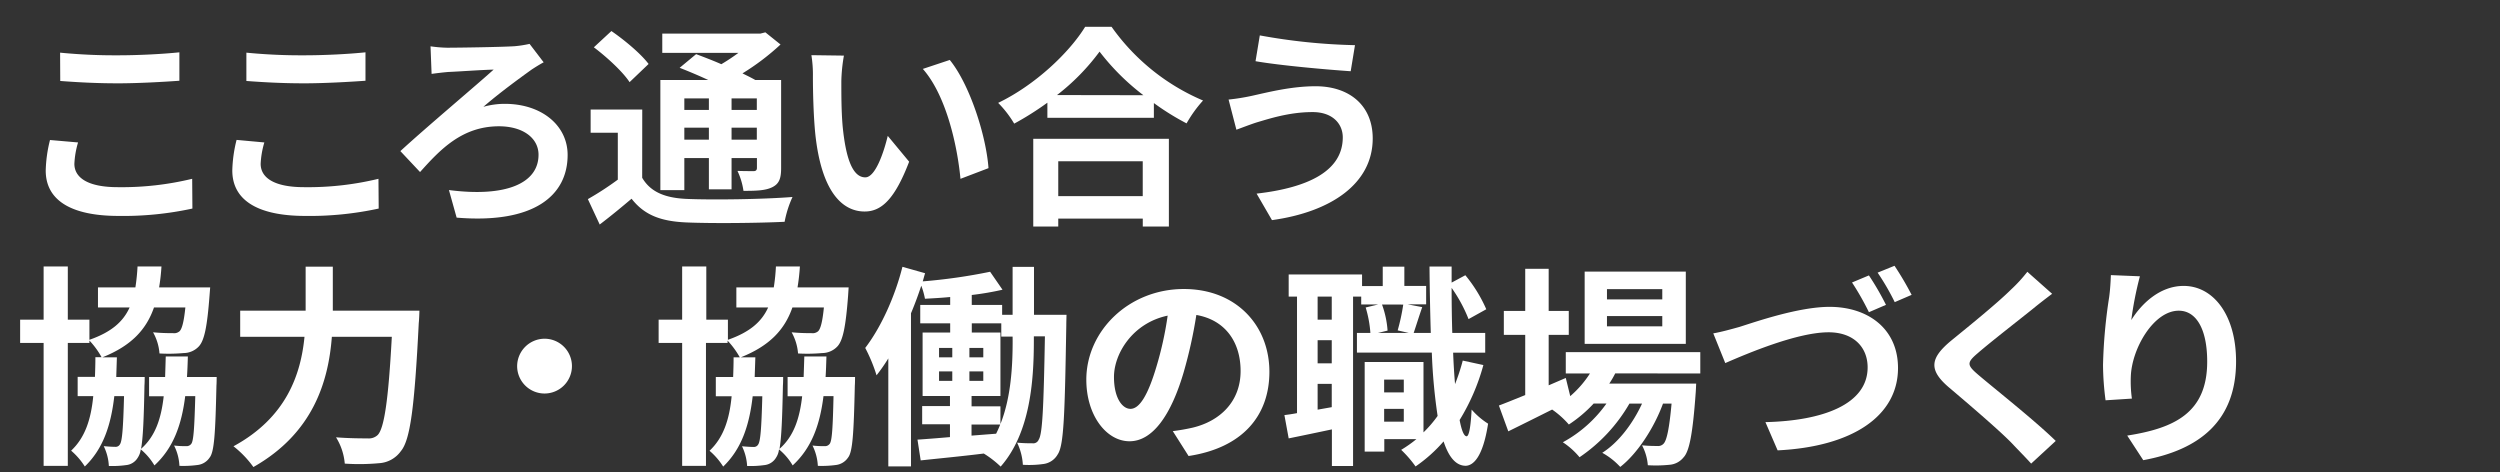
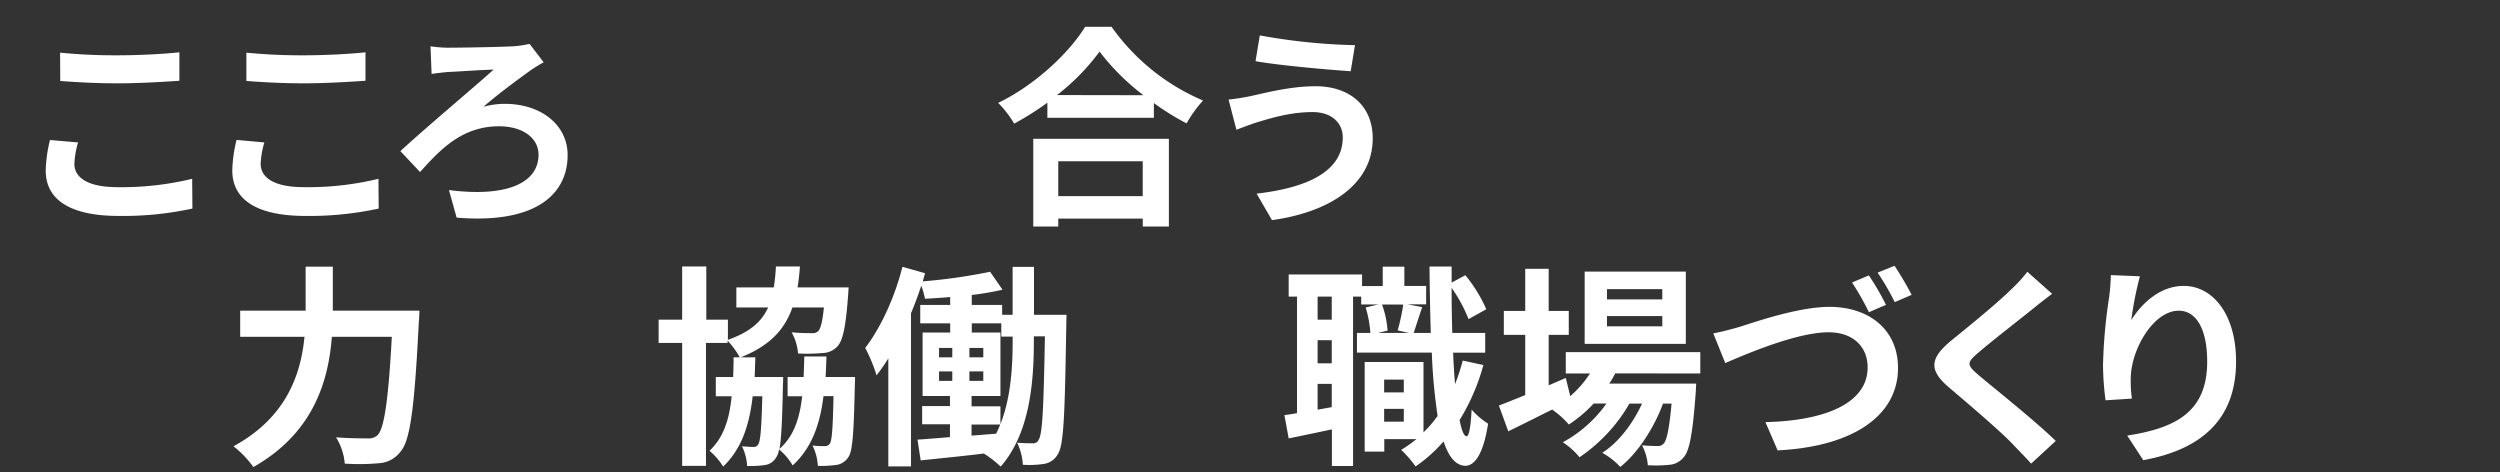
<svg xmlns="http://www.w3.org/2000/svg" id="レイヤー_1" data-name="レイヤー 1" width="678" height="128" viewBox="0 0 678 128">
  <rect x="0" y="0" width="678" height="128" fill="#333333" stroke="none" />
  <defs>
    <style>.cls-1{fill:#fff;}</style>
  </defs>
  <path class="cls-1" d="M21.17,38.63a24,24,0,0,0-1,5.8c0,3.66,3.48,6.33,11.77,6.33a81,81,0,0,0,20.18-2.27l.06,8.07a88.18,88.18,0,0,1-20,2c-13.17,0-19.78-4.41-19.78-12.3a37.12,37.12,0,0,1,1.16-8.29ZM16.3,14.28A151.83,151.83,0,0,0,32,15c5.68,0,12.24-.35,16.65-.81v7.71c-4,.29-11.14.7-16.59.7-6,0-11-.29-15.72-.64Z" />
  <path class="cls-1" d="M71.69,38.63a24,24,0,0,0-1,5.8c0,3.66,3.47,6.33,11.77,6.33a81,81,0,0,0,20.18-2.27l.06,8.07a88.18,88.18,0,0,1-20,2C69.6,58.53,63,54.12,63,46.23a37.12,37.12,0,0,1,1.16-8.29ZM66.82,14.28A151.83,151.83,0,0,0,82.48,15c5.68,0,12.24-.35,16.64-.81v7.71c-4,.29-11.13.7-16.58.7-6,0-11-.29-15.72-.64Z" />
  <path class="cls-1" d="M121.23,12.94c3,0,14.44-.17,18.27-.4a30.11,30.11,0,0,0,4.12-.64l3.82,5c-1.1.58-2.37,1.39-3.19,1.92-3.3,2.37-8.81,6.38-13.16,10.15a21.4,21.4,0,0,1,5.8-.81c10,0,17.05,5.85,17.05,13.86,0,11.13-9.28,18.73-30.1,17l-2.09-7.48c15.43,2,24.3-1.8,24.3-9.57,0-4.53-4.23-7.72-10.73-7.72-10,0-15.95,6.32-21.4,12.41l-5.34-5.68c7-6.44,20.77-18,25.29-22.1-3.07.06-9.51.53-12.29.64-1.45.12-3.31.35-4.53.52l-.29-7.48A35.58,35.58,0,0,0,121.23,12.94Z" />
-   <path class="cls-1" d="M174.16,48.21c2.26,3.88,6.26,5.5,12.18,5.74,6.9.29,20.65.11,28.59-.53a28.75,28.75,0,0,0-2.14,6.73c-7.14.35-19.43.47-26.51.18s-11.54-2-15-6.44c-2.67,2.26-5.39,4.52-8.64,7L159.43,54a82.32,82.32,0,0,0,8.12-5.28V36h-7.37V29.7h14Zm-3.42-25.93c-1.8-2.78-6.15-6.79-9.69-9.45l4.76-4.41c3.54,2.43,8,6.15,10.09,8.93Zm14.85,29.29h-6.5V21.7h13c-2.61-1.22-5.39-2.38-7.77-3.31l4.47-3.71c2,.76,4.46,1.68,6.84,2.73a53.32,53.32,0,0,0,4.64-3.08H179.61V9.11h26.62l1.34-.34,4.11,3.3a65.27,65.27,0,0,1-10.32,7.83c1.28.64,2.5,1.22,3.48,1.8h7V45.59c0,2.79-.52,4.24-2.38,5.17s-4.35,1-7.83,1A18.91,18.91,0,0,0,200,46.35c1.8.06,3.83.06,4.41.06s.87-.29.87-.87V42.87H198.4v8.47h-6.15V42.87h-6.66Zm0-24.88v3.13h6.66V26.69Zm6.66,11.19V34.63h-6.66v3.25Zm13-11.19H198.4v3.13h6.85Zm0,11.19V34.63H198.4v3.25Z" />
-   <path class="cls-1" d="M228.17,22c0,3.71,0,8.06.35,12.18.81,8.29,2.55,13.92,6.15,13.92,2.73,0,5-6.73,6.09-11.25l5.8,7c-3.83,10-7.42,13.51-12.06,13.51-6.27,0-11.78-5.68-13.4-21.11-.52-5.28-.64-12-.64-15.49a33.13,33.13,0,0,0-.41-5.8l8.82.12A45,45,0,0,0,228.17,22Zm39.91,23.6-7.6,2.9c-.87-9.22-3.94-22.73-10.21-29.81l7.31-2.43C263,22.92,267.44,36.78,268.08,45.59Z" />
  <path class="cls-1" d="M301.45,7.26a58.24,58.24,0,0,0,24.82,20,34.15,34.15,0,0,0-4.47,6.2,69,69,0,0,1-8.87-5.51v4H284.05V27.85a81.3,81.3,0,0,1-9,5.68,28.92,28.92,0,0,0-4.35-5.63c10-4.81,19.25-13.57,23.6-20.64ZM280.22,37.65H317V61.43h-7.08V59.28H287v2.15h-6.78Zm29.87-11.83A63.19,63.19,0,0,1,298.2,14a59.44,59.44,0,0,1-11.54,11.78ZM287,43.74v9.45h22.91V43.74Z" />
  <path class="cls-1" d="M355.87,30.4c-6.33,0-12,1.91-15,2.78-1.68.53-3.88,1.39-5.56,2L333.19,27a56.65,56.65,0,0,0,6.26-1c4.24-.93,10.68-2.61,17.34-2.61,9.11,0,15.49,5.16,15.49,14.15,0,12.3-11.37,19.95-27.32,22.16l-4.17-7.19c14.26-1.63,23.37-6.27,23.37-15.26C364.16,33.47,361.26,30.34,355.87,30.4Zm11.6-18.15-1.16,7.07c-6.73-.46-19.2-1.57-25.81-2.72l1.16-7A161.13,161.13,0,0,0,367.47,12.25Z" />
-   <path class="cls-1" d="M58.76,102.24s0,1.63-.06,2.32c-.29,12.88-.58,18-1.86,19.55a4.55,4.55,0,0,1-3.3,2,28.93,28.93,0,0,1-4.88.23,13.62,13.62,0,0,0-1.45-5.51,27.09,27.09,0,0,0,3.31.17,1.57,1.57,0,0,0,1.39-.69c.58-.87.81-4.12,1.05-12.88H50.23c-1,8-3.31,14.15-8.35,18.79a16.6,16.6,0,0,0-3.71-4.35,5.07,5.07,0,0,1-.82,2.27,4.12,4.12,0,0,1-3.19,2,26.93,26.93,0,0,1-4.64.23A13.71,13.71,0,0,0,28.13,121c1.39.12,2.38.18,3.08.18a1.33,1.33,0,0,0,1.33-.7c.58-.87.87-4.17,1.1-13.05H31c-.93,8.12-3.13,14.39-8,19.08a19,19,0,0,0-3.71-4.29c3.77-3.54,5.39-8.47,6-14.79H21.06v-5.22h4.69c.06-1.68.12-3.48.12-5.33h1.68a22.24,22.24,0,0,0-3.3-4.53V93H18.39v33.35H11.83V93H5.46V86.7h6.37V72.26h6.56V86.7h5.86v5.45c6-2.09,9.16-4.93,10.9-8.76H26.57V77.94H36.72a54.69,54.69,0,0,0,.58-5.68h6.49a53.22,53.22,0,0,1-.64,5.68H57l-.18,2.32c-.64,8.35-1.39,12.06-2.9,13.69a5.7,5.7,0,0,1-4.12,1.8,45,45,0,0,1-6.55.11,13.76,13.76,0,0,0-1.74-5.74,53.63,53.63,0,0,0,5.39.23,2.25,2.25,0,0,0,1.8-.52c.64-.64,1.16-2.44,1.57-6.44H41.76c-2.09,6-6.15,10.39-14,13.52h3.94c-.06,1.85-.12,3.65-.17,5.33h7.71s0,1.57-.06,2.26c-.17,9.17-.4,14.39-.93,17.23,3.83-3.36,5.46-8.12,6.15-14.27H40.43v-5.22h4.35c.06-1.74.11-3.59.17-5.57h6c-.06,1.92-.12,3.78-.24,5.57Z" />
  <path class="cls-1" d="M113.75,84.26s-.06,2.38-.18,3.31c-1.16,23.08-2.32,31.78-4.87,34.8a7.83,7.83,0,0,1-5.92,3.25,58.35,58.35,0,0,1-9.28.11,16,16,0,0,0-2.37-7.13c3.65.29,7.07.29,8.58.29a3.46,3.46,0,0,0,2.73-.93c1.74-1.8,2.9-9.4,3.82-26.62H90c-.92,12-5,26.1-21.28,35.32a27.4,27.4,0,0,0-5.4-5.63c14.39-7.82,18.27-19.54,19.26-29.69H65.14V84.26H82.89V72.32h7.37V84.26Z" />
-   <path class="cls-1" d="M147.68,91.86a7.43,7.43,0,1,1-7.43,7.43A7.47,7.47,0,0,1,147.68,91.86Z" />
  <path class="cls-1" d="M231.89,102.24s0,1.63-.06,2.32c-.29,12.88-.58,18-1.85,19.55a4.59,4.59,0,0,1-3.31,2,28.8,28.8,0,0,1-4.87.23,14,14,0,0,0-1.45-5.51,27.09,27.09,0,0,0,3.31.17,1.58,1.58,0,0,0,1.39-.69c.58-.87.81-4.12,1-12.88h-2.72c-1,8-3.31,14.15-8.36,18.79a16.23,16.23,0,0,0-3.71-4.35,5,5,0,0,1-.81,2.27,4.16,4.16,0,0,1-3.19,2,26.93,26.93,0,0,1-4.64.23,13.88,13.88,0,0,0-1.39-5.34c1.39.12,2.38.18,3.07.18a1.34,1.34,0,0,0,1.34-.7c.58-.87.87-4.17,1.1-13.05h-2.61c-.93,8.12-3.13,14.39-8,19.08a18.46,18.46,0,0,0-3.71-4.29c3.77-3.54,5.4-8.47,6-14.79h-4.29v-5.22h4.7c.06-1.68.12-3.48.12-5.33h1.68a22.67,22.67,0,0,0-3.31-4.53V93h-5.86v33.35H185V93h-6.38V86.7H185V72.26h6.55V86.7h5.86v5.45c6-2.09,9.17-4.93,10.91-8.76H199.7V77.94h10.15a52.08,52.08,0,0,0,.58-5.68h6.5a55.93,55.93,0,0,1-.64,5.68h13.86L230,80.26c-.64,8.35-1.39,12.06-2.9,13.69a5.7,5.7,0,0,1-4.12,1.8,45.05,45.05,0,0,1-6.55.11,13.91,13.91,0,0,0-1.74-5.74,53.52,53.52,0,0,0,5.39.23,2.27,2.27,0,0,0,1.8-.52c.64-.64,1.16-2.44,1.56-6.44H214.9c-2.09,6-6.15,10.39-14,13.52h3.95c-.06,1.85-.12,3.65-.18,5.33h7.72s0,1.57-.06,2.26c-.18,9.17-.41,14.39-.93,17.23,3.83-3.36,5.45-8.12,6.15-14.27h-3.95v-5.22h4.35c.06-1.74.12-3.59.18-5.57h6c-.06,1.92-.11,3.78-.23,5.57Z" />
  <path class="cls-1" d="M289.24,85.37s-.06,2-.06,2.84c-.41,24.12-.64,32.53-2.32,35a5.2,5.2,0,0,1-3.77,2.61,28,28,0,0,1-5.69.23,15.84,15.84,0,0,0-1.56-6,41.64,41.64,0,0,0,4.17.17,1.58,1.58,0,0,0,1.69-1c1-1.51,1.33-8.36,1.68-28h-3v1.16c0,11-1,25.06-9,34.16a26.91,26.91,0,0,0-4.58-3.54c-6.15.76-12.24,1.34-17.11,1.86l-.87-5.63c2.49-.17,5.51-.4,8.81-.69v-3.48h-7.54v-4.93h7.54V107.4h-7.42V90.18h7.48V87.69h-8.12v-5h8.12V80.55c-2.32.23-4.64.35-6.84.47a20.55,20.55,0,0,0-1-3.54c-.82,2.49-1.74,5-2.79,7.48v41.53h-6.15V97.2a46.54,46.54,0,0,1-3.19,4.58,43.57,43.57,0,0,0-3.07-7.42c4.18-5.46,8-13.69,10.09-22l6.15,1.74c-.23.7-.41,1.45-.64,2.21a150.42,150.42,0,0,0,18.27-2.61l3.36,4.87A78.5,78.5,0,0,1,263.54,80V82.7h8.24v2.67h2.84v-13h5.8v13ZM254.67,96.91h3.59V94.36h-3.59Zm0,6.38h3.59v-2.56h-3.59Zm12-6.38V94.36H262.9v2.55Zm0,6.38v-2.56H262.9v2.56Zm7.95-12h-3.07V87.69h-8v2.49h7.77V107.4h-7.83v2.79h7.83V115c2.9-7.31,3.31-15.83,3.31-22.56Zm-11.14,26.85,6.67-.52c.41-.81.76-1.62,1.11-2.49h-7.78Z" />
-   <path class="cls-1" d="M318.06,116.92a54.2,54.2,0,0,0,5.34-.93c7.36-1.74,13.05-7,13.05-15.37,0-8-4.29-13.86-12-15.2A125.58,125.58,0,0,1,321,101c-3.42,11.6-8.41,18.67-14.67,18.67s-11.72-7-11.72-16.7c0-13.23,11.54-24.59,26.45-24.59,14.21,0,23.2,9.91,23.2,22.44,0,12.06-7.43,20.65-21.92,22.85Zm-4.46-17.4a93.52,93.52,0,0,0,3.07-13.92c-9.51,2-14.56,10.32-14.56,16.64,0,5.8,2.32,8.64,4.47,8.64C309,110.88,311.28,107.29,313.6,99.52Z" />
  <path class="cls-1" d="M402.29,99a57,57,0,0,1-6.44,14.91c.52,2.78,1.16,4.35,1.86,4.41s1.16-2.67,1.39-7.25a20.31,20.31,0,0,0,4.47,3.83c-1.45,9.39-4.18,11.42-6.15,11.42-2.61-.06-4.53-2.38-5.92-6.61a40.06,40.06,0,0,1-7.6,6.79A30.54,30.54,0,0,0,380,122a34.58,34.58,0,0,0,4.12-2.9h-8.7v3.37H370.1V98.18h15.95v19.08a31.76,31.76,0,0,0,3.83-4.46,152.11,152.11,0,0,1-1.57-17.17H368V90.29h3.65a31.24,31.24,0,0,0-1.28-6.9l3.37-.81h-4.58V80.44h-2.21v45.93h-5.74v-9.92c-4.12.87-8.24,1.74-11.72,2.44l-1.16-6.32c1-.12,2.21-.29,3.42-.53V80.44h-2.26v-6h19.9v3.14H375V72.32h5.86v5.22h5.91v5h-5l3.94.75c-.87,2.5-1.68,5.11-2.32,7h4.64c-.17-5.56-.29-11.59-.35-18h6v4.35l3.72-2a38.92,38.92,0,0,1,5.68,9.23l-4.81,2.67a39.8,39.8,0,0,0-4.59-8.47c0,4.29.06,8.35.18,12.23h8.93v5.34h-8.7q.18,4.62.52,8.53a55.38,55.38,0,0,0,2.09-6.38ZM361.17,80.44h-3.83V86.7h3.83Zm0,11.83h-3.83v6.26h3.83Zm0,18.15V104.1h-3.83v7ZM374.8,82.58a26,26,0,0,1,1.51,7.08l-2.61.63h8.35l-3-.69a55.72,55.72,0,0,0,1.51-7Zm.58,20.36v3.48h5.33v-3.48Zm5.33,11.42v-3.48h-5.33v3.48Z" />
  <path class="cls-1" d="M438.05,101.26c-.46.92-1,1.85-1.62,2.78H460s-.06,1.57-.12,2.38c-.81,11.31-1.74,16-3.31,17.63a5.38,5.38,0,0,1-3.82,2,36.43,36.43,0,0,1-5.86.12,13.83,13.83,0,0,0-1.57-5.4c1.86.18,3.37.18,4.12.18a2,2,0,0,0,1.74-.64c.81-.87,1.51-3.83,2.15-10.85H451c-2.37,6.5-6.9,13.52-11.59,17.17a19.18,19.18,0,0,0-4.88-3.83c4.41-2.78,8.3-7.94,10.79-13.34h-3.42A44.28,44.28,0,0,1,428.37,124a20.43,20.43,0,0,0-4.53-4.06,34.82,34.82,0,0,0,11.83-10.5H432.2a36,36,0,0,1-6.73,5.69,24.07,24.07,0,0,0-4.53-4.06c-4.17,2.09-8.35,4.17-11.89,5.91l-2.55-7c2-.75,4.41-1.74,7.14-2.84V90.82h-5.8v-6.5h5.8V72.9H420V84.32h5.45v6.5H420V104.5l4.64-2,1.21,4.93a28,28,0,0,0,5.34-6.14h-6.55v-5.8h36.48v5.8Zm19.14-8H429.76V73.65h27.43Zm-6.38-14.84h-15v2.78h15Zm0,7.3h-15V88.5h15Z" />
  <path class="cls-1" d="M471.71,88.67c4.4-1.39,16.06-5.45,24.47-5.45,10.38,0,18.56,5.91,18.56,16.59,0,13-12.35,21.34-32.65,22.33l-3.31-7.66c15.54-.35,27.72-4.81,27.72-14.85,0-5.39-3.71-9.51-10.61-9.51-8.47,0-22,5.74-28,8.35l-3.25-8.06C466.72,90.06,469.62,89.25,471.71,88.67Zm39.78-6-4.64,2a72.92,72.92,0,0,0-4.58-8.06l4.58-1.92A74.28,74.28,0,0,1,511.49,82.7Zm7-2.73-4.64,2a64.88,64.88,0,0,0-4.64-8l4.58-1.86A82.11,82.11,0,0,1,518.45,80Z" />
  <path class="cls-1" d="M556.54,79.68c-1.8,1.34-3.72,2.84-5,3.89-3.71,3-11.31,8.87-15.14,12.18-3.07,2.61-3,3.24.12,5.91,4.29,3.66,15.37,12.41,21,17.92l-6.67,6.15c-1.62-1.8-3.42-3.59-5.05-5.33-3.13-3.31-11.88-10.79-17.16-15.26-5.69-4.81-5.22-8,.52-12.76,4.47-3.65,12.35-10,16.24-13.86a40,40,0,0,0,4.41-4.81Z" />
  <path class="cls-1" d="M580.34,74.93A94.61,94.61,0,0,0,578,86.81c2.73-4.4,7.72-9.27,14.21-9.27,8,0,14.21,7.83,14.21,20.47,0,16.24-10,24-25.17,26.79l-4.35-6.67c12.76-2,21.69-6.14,21.69-20.06,0-8.88-3-13.81-7.71-13.81-6.79,0-12.7,10.21-13,17.75a34.1,34.1,0,0,0,.29,6.09l-7.14.46a76.25,76.25,0,0,1-.69-9.57A139.32,139.32,0,0,1,572,80.61c.29-2.09.41-4.41.47-6Z" />
</svg>